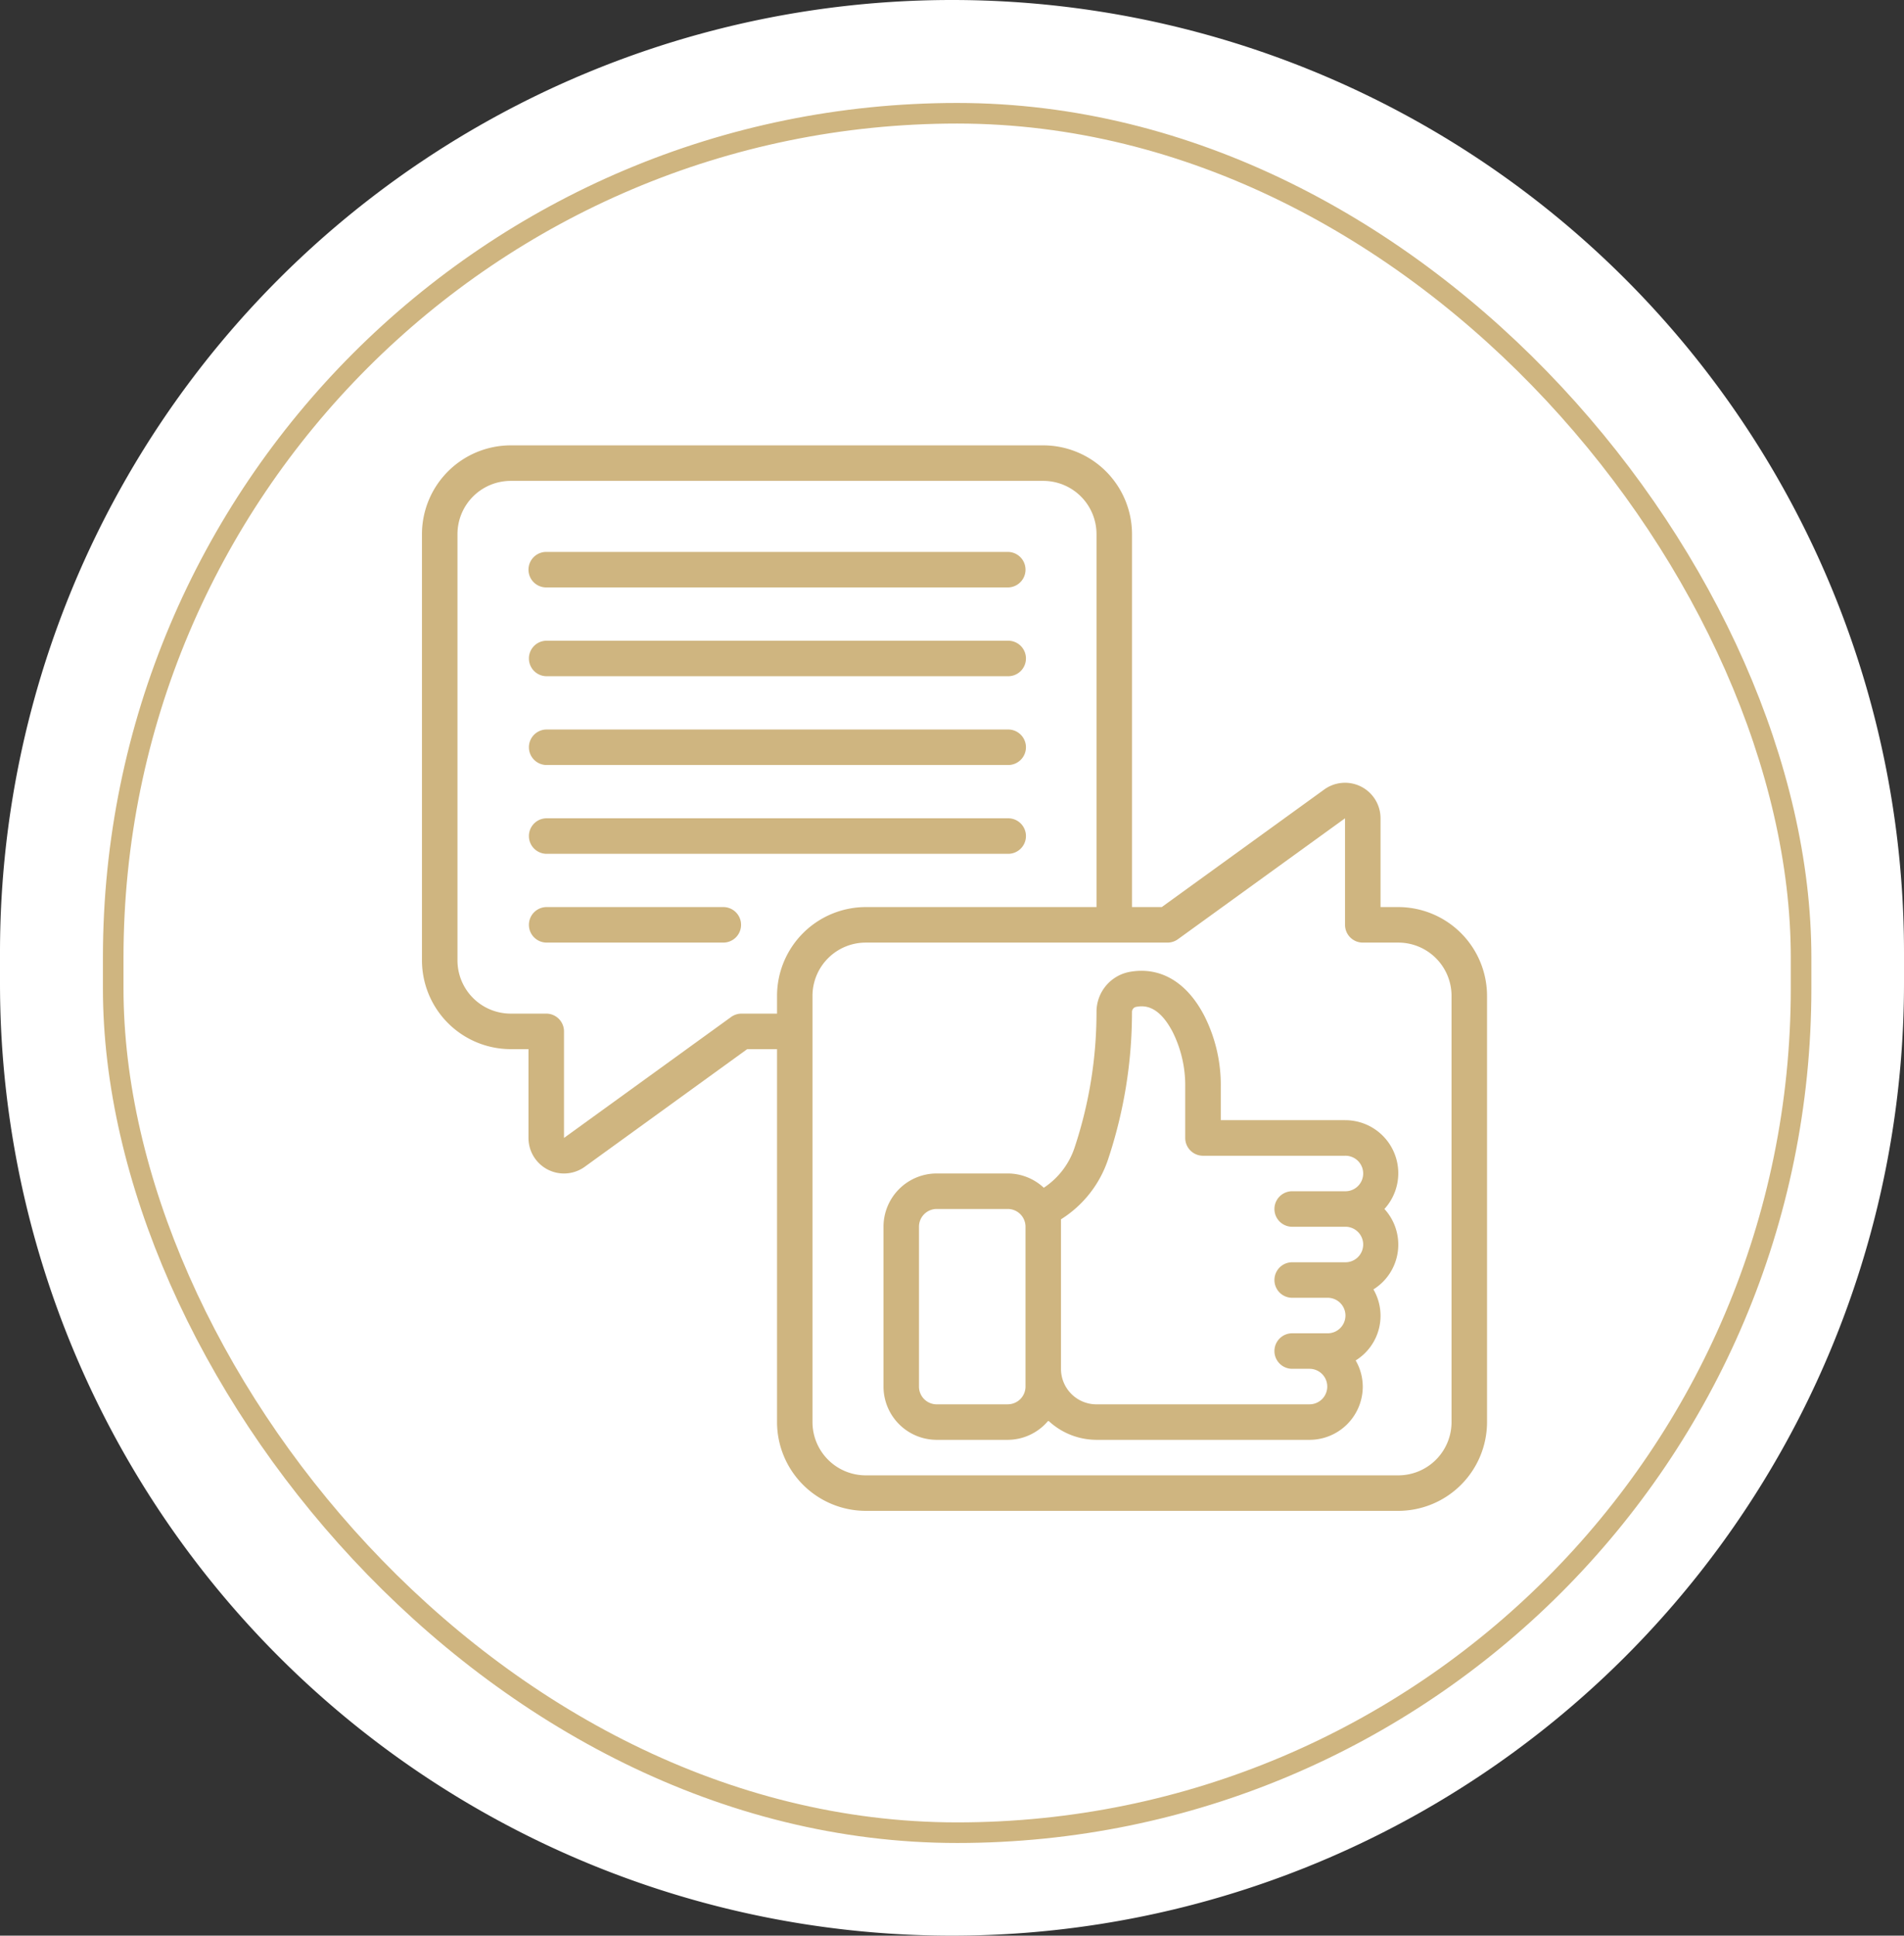
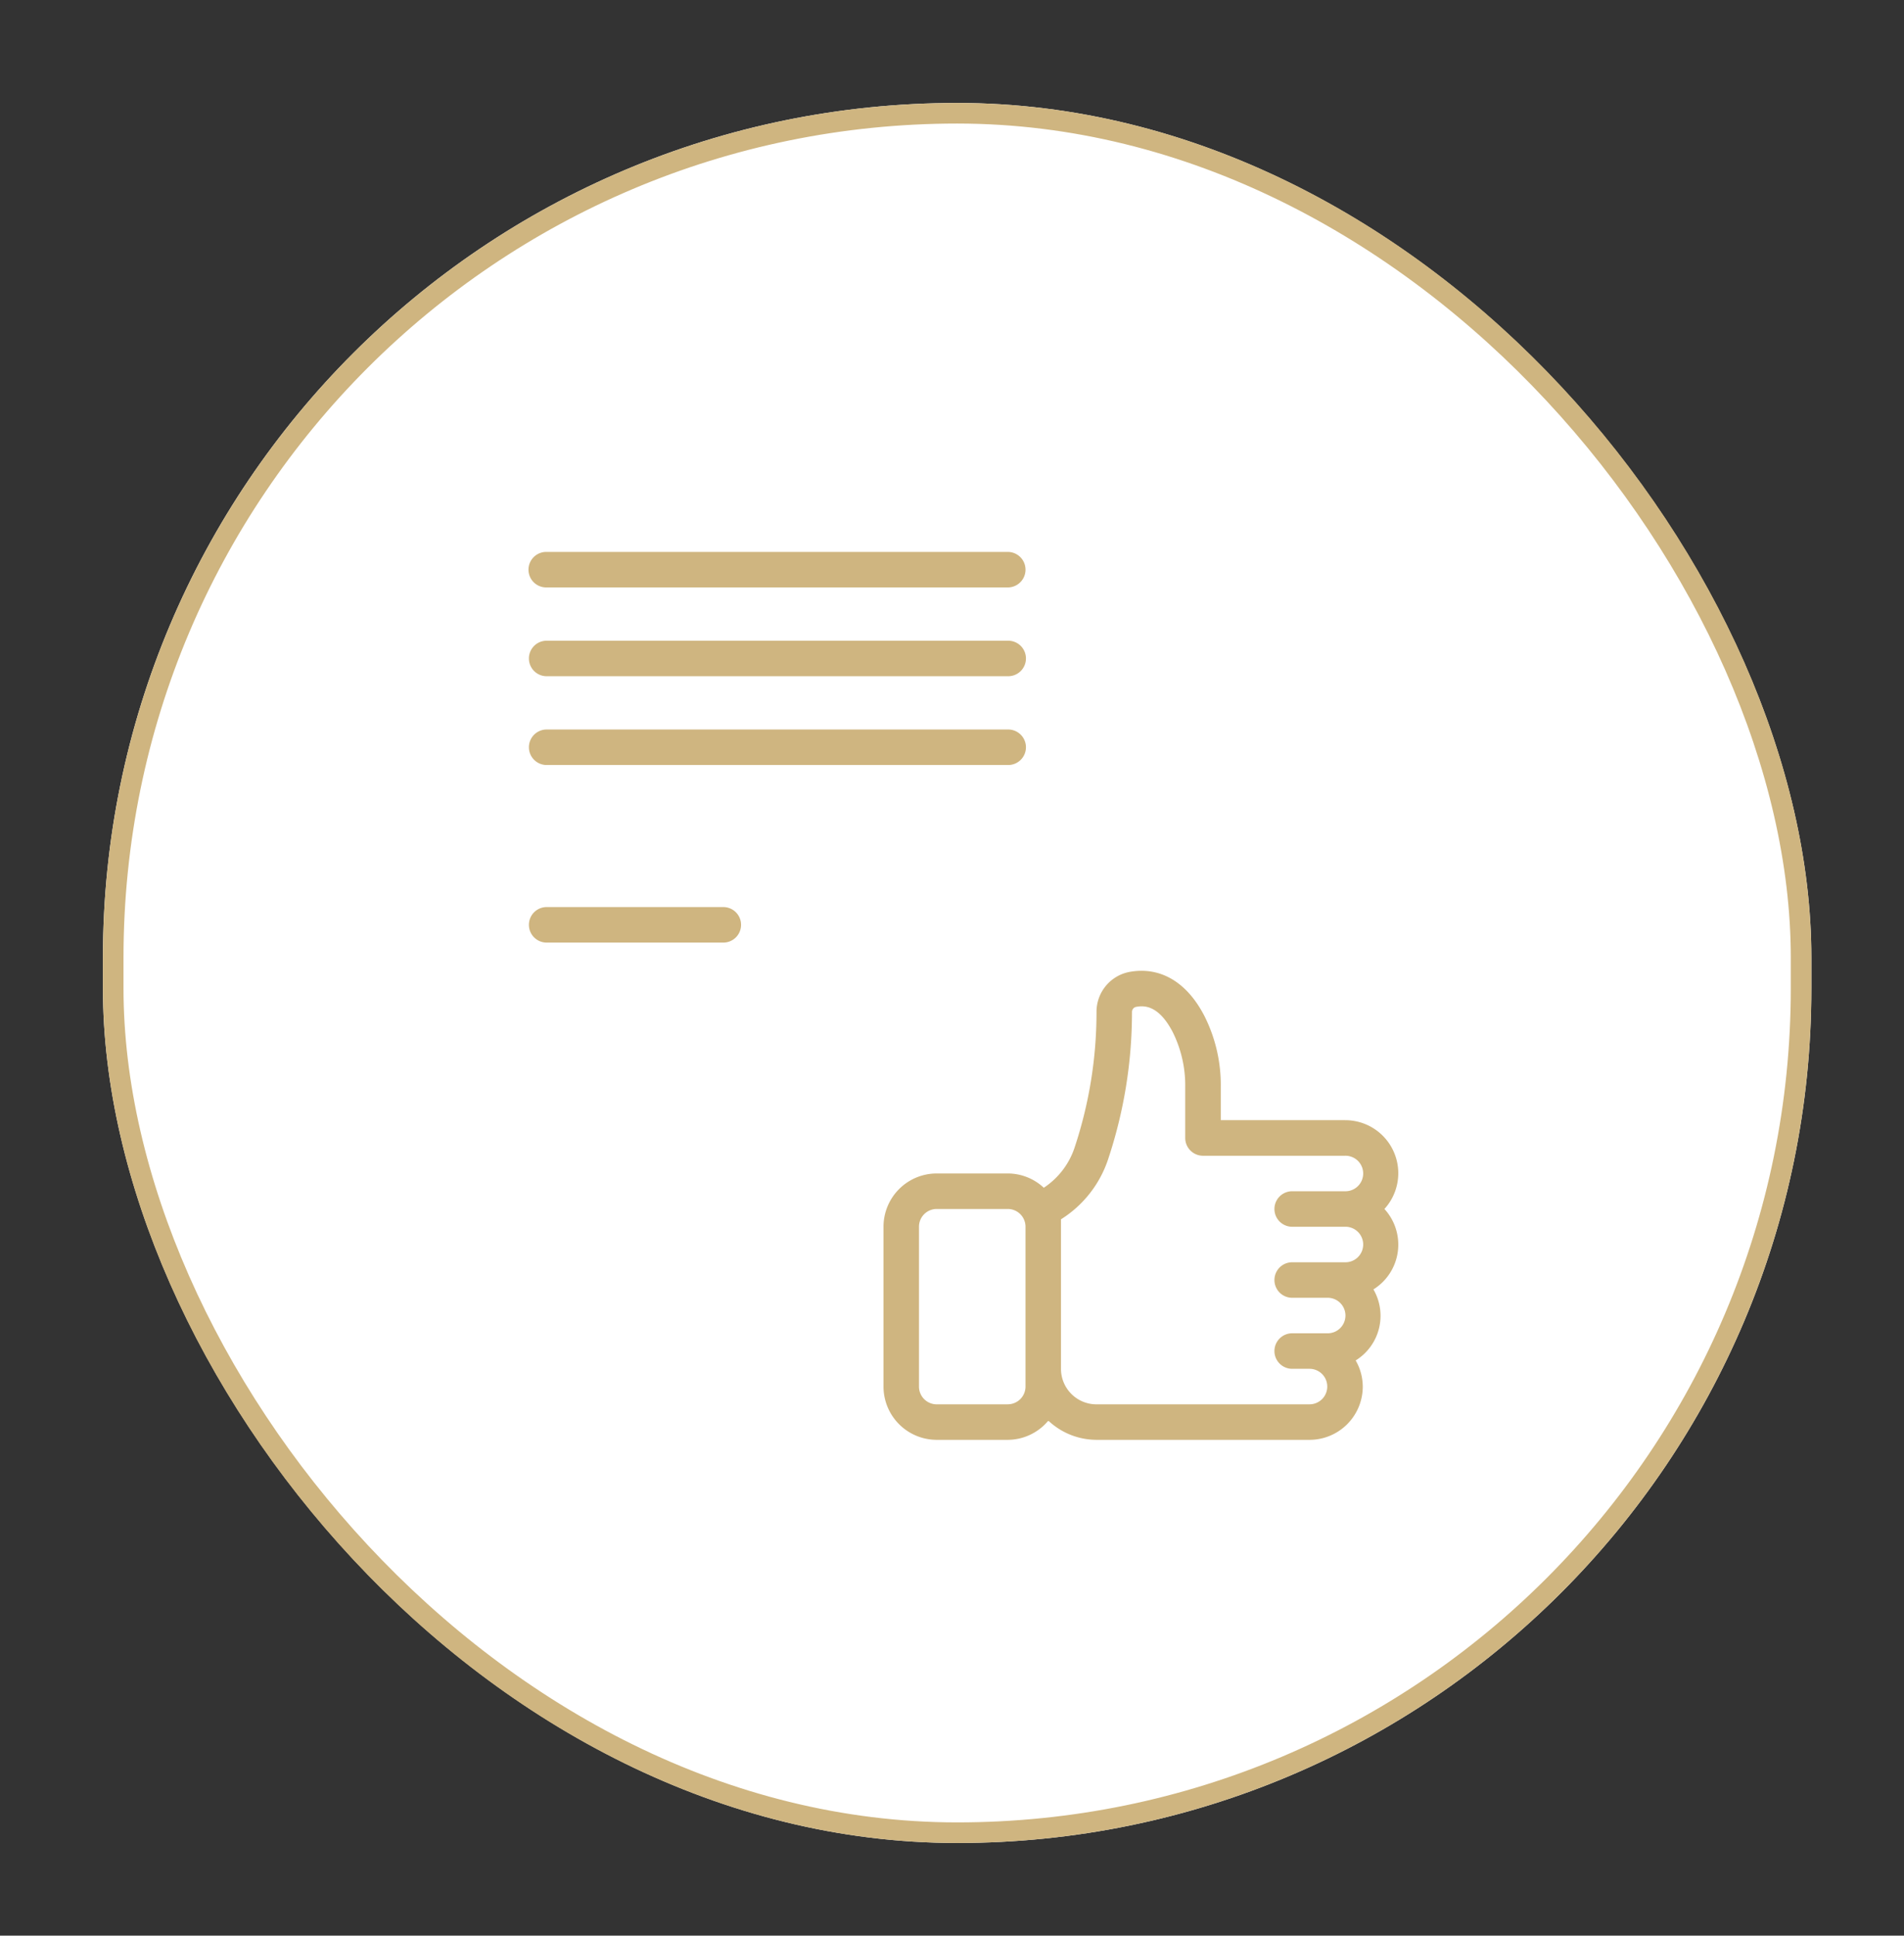
<svg xmlns="http://www.w3.org/2000/svg" width="185" height="188" viewBox="0 0 185 188">
  <rect x="0" y="0" width="185" height="188" fill="#333333" stroke="none" />
  <g id="Group_292" data-name="Group 292" transform="translate(-1491 -5413)">
    <g id="Component_51_91" data-name="Component 51 – 91" transform="translate(1491 5413)">
-       <path id="Path_268" data-name="Path 268" d="M92.5,0A92.5,92.5,0,0,1,185,92.5v3a92.5,92.5,0,0,1-185,0v-3A92.5,92.5,0,0,1,92.5,0Z" fill="#fff" />
      <g id="Rectangle_752" data-name="Rectangle 752" transform="translate(10 10)" fill="#fff" stroke="#cfb580" stroke-width="2">
        <rect width="166" height="169" rx="83" stroke="none" />
        <rect x="1" y="1" width="164" height="167" rx="82" fill="none" />
      </g>
    </g>
    <g id="messages" transform="translate(1532 5456.256)">
      <g id="Page-1_11_" transform="translate(0 0)">
        <g id="_x30_12---Conversation-Like" transform="translate(0)">
-           <path id="Shape_28_" d="M94.862,44.844H93.138V36.22a3.45,3.45,0,0,0-5.474-2.793L71.881,44.844H68.991V8.624A8.634,8.634,0,0,0,60.367,0H8.624A8.634,8.634,0,0,0,0,8.624V50.018a8.634,8.634,0,0,0,8.624,8.624h1.725v8.624a3.449,3.449,0,0,0,5.478,2.794L31.6,58.642H34.5v36.22a8.634,8.634,0,0,0,8.624,8.624H94.862a8.634,8.634,0,0,0,8.624-8.624V53.468a8.634,8.634,0,0,0-8.624-8.624ZM31.046,55.193a1.726,1.726,0,0,0-1.011.328L13.8,67.266V56.917a1.725,1.725,0,0,0-1.725-1.725H8.624A5.174,5.174,0,0,1,3.45,50.018V8.624A5.174,5.174,0,0,1,8.624,3.45H60.367a5.174,5.174,0,0,1,5.174,5.174v36.22H43.119A8.634,8.634,0,0,0,34.5,53.468v1.725Zm68.991,39.67a5.174,5.174,0,0,1-5.174,5.174H43.119a5.174,5.174,0,0,1-5.174-5.174V53.468a5.174,5.174,0,0,1,5.174-5.174H72.44a1.726,1.726,0,0,0,1.011-.328L89.688,36.22V46.569a1.725,1.725,0,0,0,1.725,1.725h3.45a5.174,5.174,0,0,1,5.174,5.174V94.862Z" transform="translate(0 0)" fill="#cfb580" />
          <path id="Shape_27_" d="M266.71,266.995H254.637v-3.218a14.879,14.879,0,0,0-1.575-6.873c-1.7-3.317-4.295-4.848-7.279-4.312a3.941,3.941,0,0,0-3.22,3.9,41.658,41.658,0,0,1-2.142,13.2,7.5,7.5,0,0,1-2.98,3.867,5.141,5.141,0,0,0-3.5-1.388h-6.9a5.174,5.174,0,0,0-5.174,5.174v15.523a5.174,5.174,0,0,0,5.174,5.174h6.9a5.145,5.145,0,0,0,3.9-1.816.128.128,0,0,0,.074-.016,6.854,6.854,0,0,0,4.645,1.832h20.7a5.174,5.174,0,0,0,5.174-5.174,5.119,5.119,0,0,0-.69-2.537,5.1,5.1,0,0,0,1.725-6.9,5.124,5.124,0,0,0,1.069-7.811,5.152,5.152,0,0,0-3.829-8.624Zm-32.771,27.6h-6.9a1.725,1.725,0,0,1-1.725-1.725V277.344a1.725,1.725,0,0,1,1.725-1.725h6.9a1.725,1.725,0,0,1,1.725,1.725v15.523A1.725,1.725,0,0,1,233.94,294.591Zm29.321,0h-20.7a3.45,3.45,0,0,1-3.45-3.45V276.624a10.946,10.946,0,0,0,4.581-5.835,45.1,45.1,0,0,0,2.318-14.295.507.507,0,0,1,.386-.5c.578-.1,2.118-.386,3.594,2.487a11.63,11.63,0,0,1,1.194,5.3v4.943a1.725,1.725,0,0,0,1.725,1.725h13.8a1.725,1.725,0,1,1,0,3.449h-5.174a1.725,1.725,0,0,0,0,3.449h5.174a1.725,1.725,0,1,1,0,3.449h-5.174a1.725,1.725,0,0,0,0,3.449h3.45a1.725,1.725,0,1,1,0,3.449h-3.45a1.725,1.725,0,0,0,0,3.449h1.725a1.725,1.725,0,0,1,0,3.45Z" transform="translate(-177.022 -201.454)" fill="#cfb580" />
          <g id="Group_175" data-name="Group 175" transform="translate(10.349 10.349)">
            <path id="Path_18_" d="M52.925,54.65H97.769a1.725,1.725,0,0,0,0-3.45H52.925a1.725,1.725,0,0,0,0,3.45Z" transform="translate(-51.2 -51.2)" fill="#cfb580" fill-rule="evenodd" />
            <path id="Path_17_" d="M52.925,97.316H97.769a1.725,1.725,0,1,0,0-3.449H52.925a1.725,1.725,0,0,0,0,3.449Z" transform="translate(-51.2 -85.243)" fill="#cfb580" fill-rule="evenodd" />
            <path id="Path_16_" d="M52.925,139.983H97.769a1.725,1.725,0,1,0,0-3.449H52.925a1.725,1.725,0,0,0,0,3.449Z" transform="translate(-51.2 -119.286)" fill="#cfb580" fill-rule="evenodd" />
-             <path id="Path_15_" d="M52.925,182.65H97.769a1.725,1.725,0,1,0,0-3.449H52.925a1.725,1.725,0,0,0,0,3.449Z" transform="translate(-51.2 -153.329)" fill="#cfb580" fill-rule="evenodd" />
            <path id="Path_14_" d="M70.173,221.867H52.925a1.725,1.725,0,0,0,0,3.449H70.172a1.725,1.725,0,0,0,0-3.449Z" transform="translate(-51.2 -187.372)" fill="#cfb580" fill-rule="evenodd" />
          </g>
        </g>
      </g>
    </g>
  </g>
</svg>